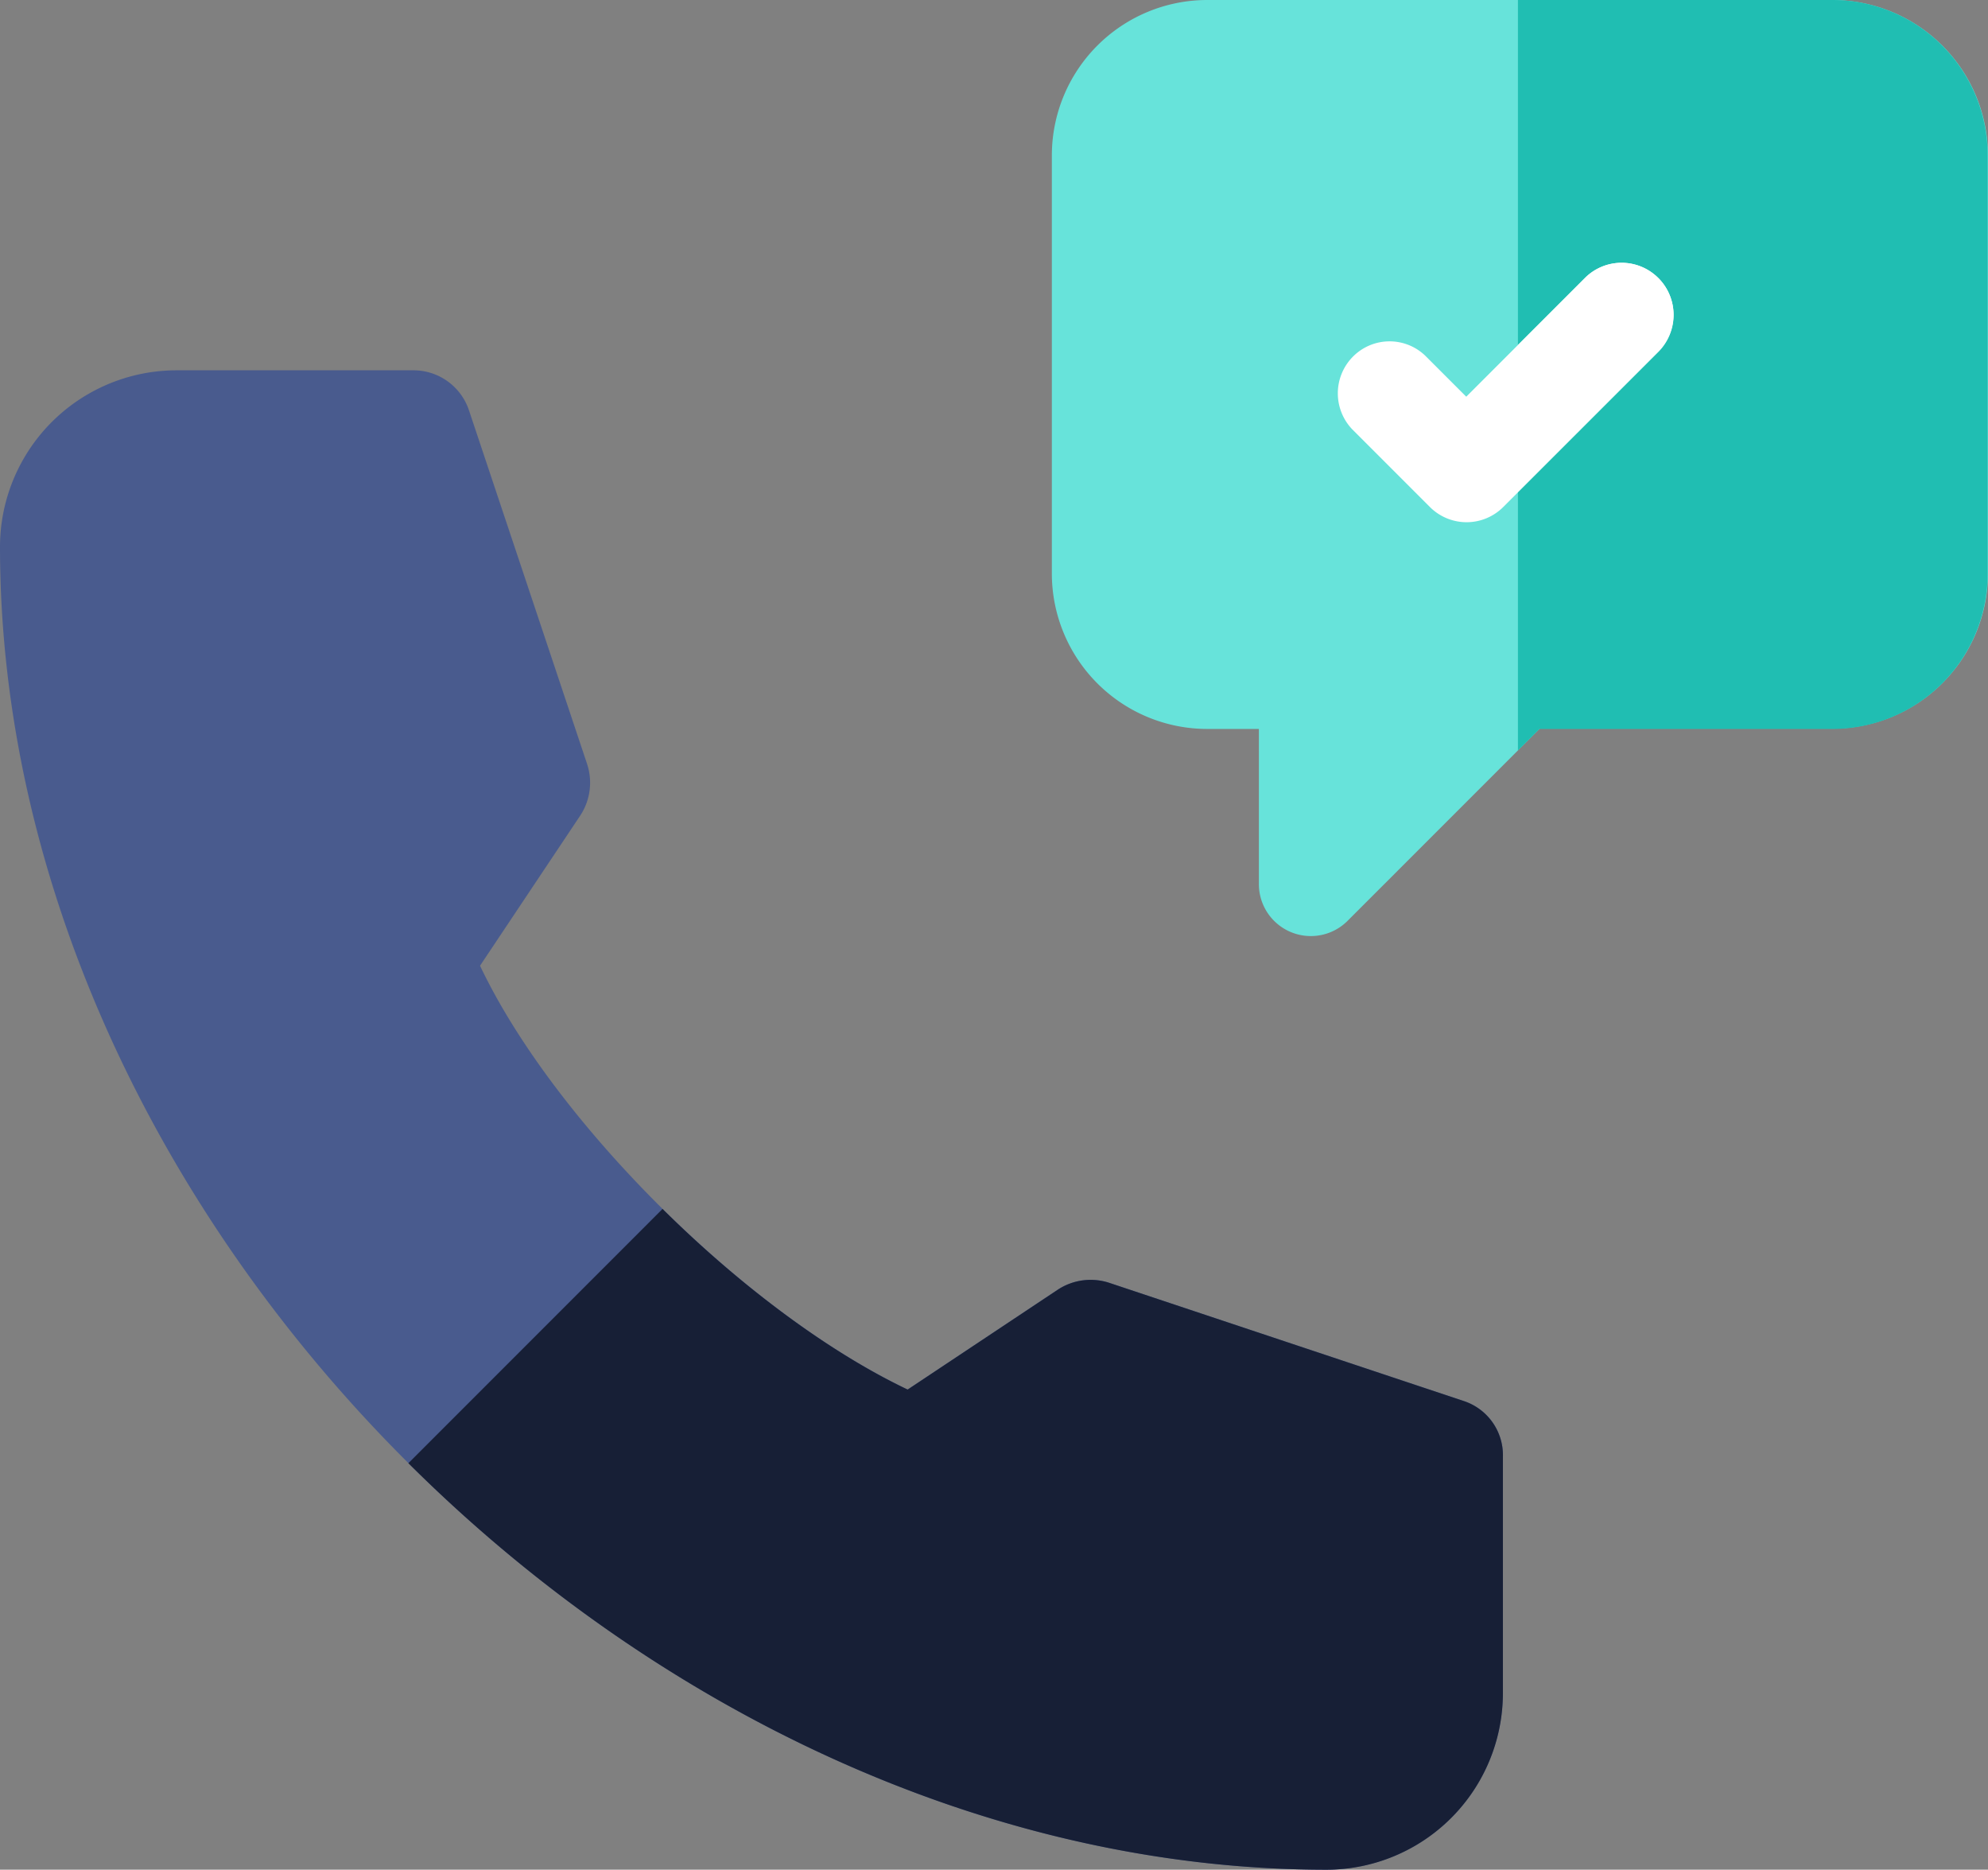
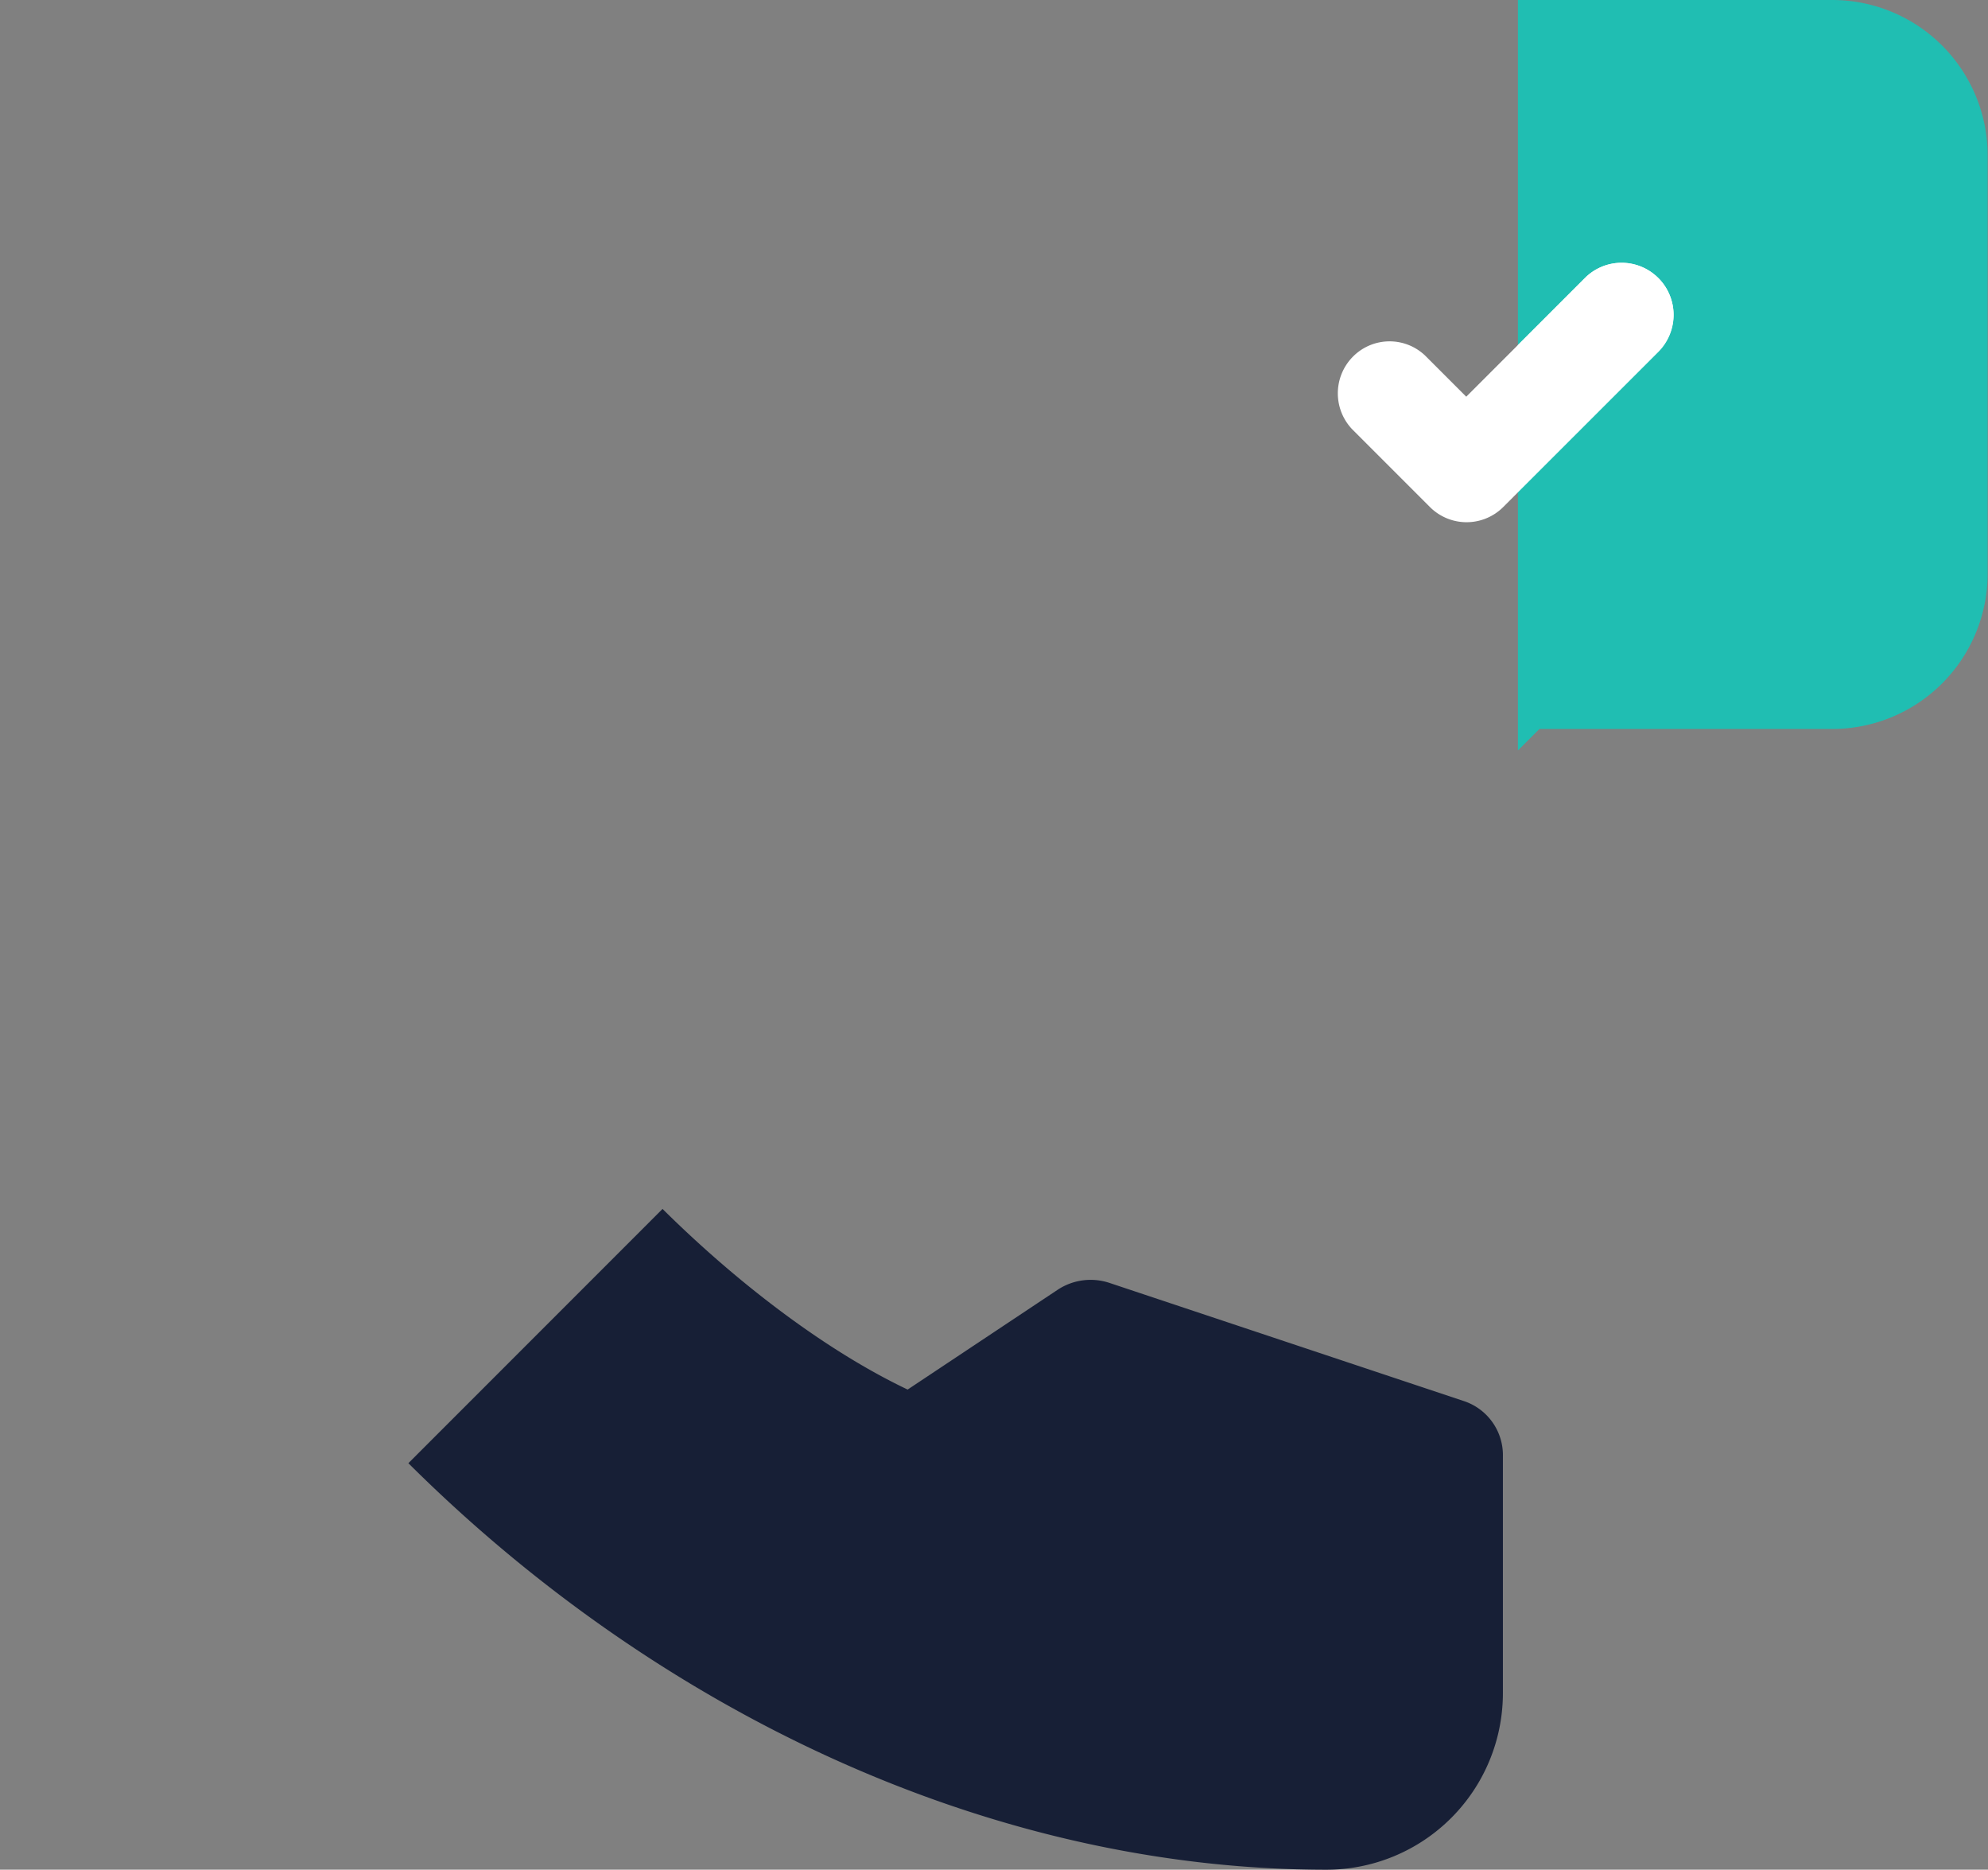
<svg xmlns="http://www.w3.org/2000/svg" id="data_collection" width="159.136" height="149.625" viewBox="0 0 159.136 149.625">
  <rect x="0" y="0" width="159.136" height="149.625" fill="#808080" stroke="none" />
-   <path id="Tracé_69" data-name="Tracé 69" d="M123.3,199.922v18.9A14.136,14.136,0,0,1,109.2,232.99c-27.21,0-53.759-12.881-73.506-32.533S3,154.319,3,127.109A14.14,14.14,0,0,1,17.172,113h18.9a4.681,4.681,0,0,1,4.472,3.212l9.448,28.281a4.782,4.782,0,0,1-.535,4.126l-8.031,12.03c3.023,6.362,8.409,13.322,14.613,19.463s13.259,11.432,19.62,14.455l12.03-8a4.782,4.782,0,0,1,4.126-.535l28.344,9.448a4.558,4.558,0,0,1,3.149,4.441Z" transform="translate(-3 -83.365)" fill="#495b8e" />
  <path id="Tracé_70" data-name="Tracé 70" d="M194.415,345.909v18.9a14.136,14.136,0,0,1-14.109,14.172c-27.21,0-53.759-12.881-73.506-32.533L127.145,326.1c6.2,6.141,13.259,11.432,19.62,14.455l12.03-8a4.782,4.782,0,0,1,4.126-.535l28.344,9.448A4.558,4.558,0,0,1,194.415,345.909Z" transform="translate(-74.11 -229.352)" fill="#171f36" />
-   <path id="Tracé_58" d="M291.774,18.9H241.736A12.443,12.443,0,0,0,229.3,31.336V64.8a12.443,12.443,0,0,0,12.436,12.436h4.136V89.674a4.159,4.159,0,0,0,7.091,2.928L266.634,78.93l1.719-1.719H291.8a12.443,12.443,0,0,0,12.436-12.436V31.336A12.466,12.466,0,0,0,291.774,18.9Z" transform="translate(-145.101 -18.9)" fill="#67e3da" />
  <path id="Tracé_59" d="M393.367,77.238A12.443,12.443,0,0,0,405.8,64.8V31.336A12.443,12.443,0,0,0,393.367,18.9H368.2V78.957l1.719-1.719Z" transform="translate(-246.693 -18.9)" fill="#20beb2" />
  <path id="Tracé_60" d="M340.169,98.409a4.15,4.15,0,0,0-5.855,0l-5.372,5.372-4.136,4.136-3.277-3.277a4.127,4.127,0,0,0-5.855.134,4.171,4.171,0,0,0,0,5.748l6.231,6.231a4.15,4.15,0,0,0,5.855,0l1.209-1.209L340.2,104.318a4.19,4.19,0,0,0-.027-5.909Z" transform="translate(-207.435 -76.17)" fill="#fff" />
  <path id="Tracé_61" d="M379.427,98.409a4.15,4.15,0,0,0-5.855,0L368.2,103.78v11.737l11.227-11.227A4.134,4.134,0,0,0,379.427,98.409Z" transform="translate(-246.693 -76.17)" fill="#fff" />
</svg>